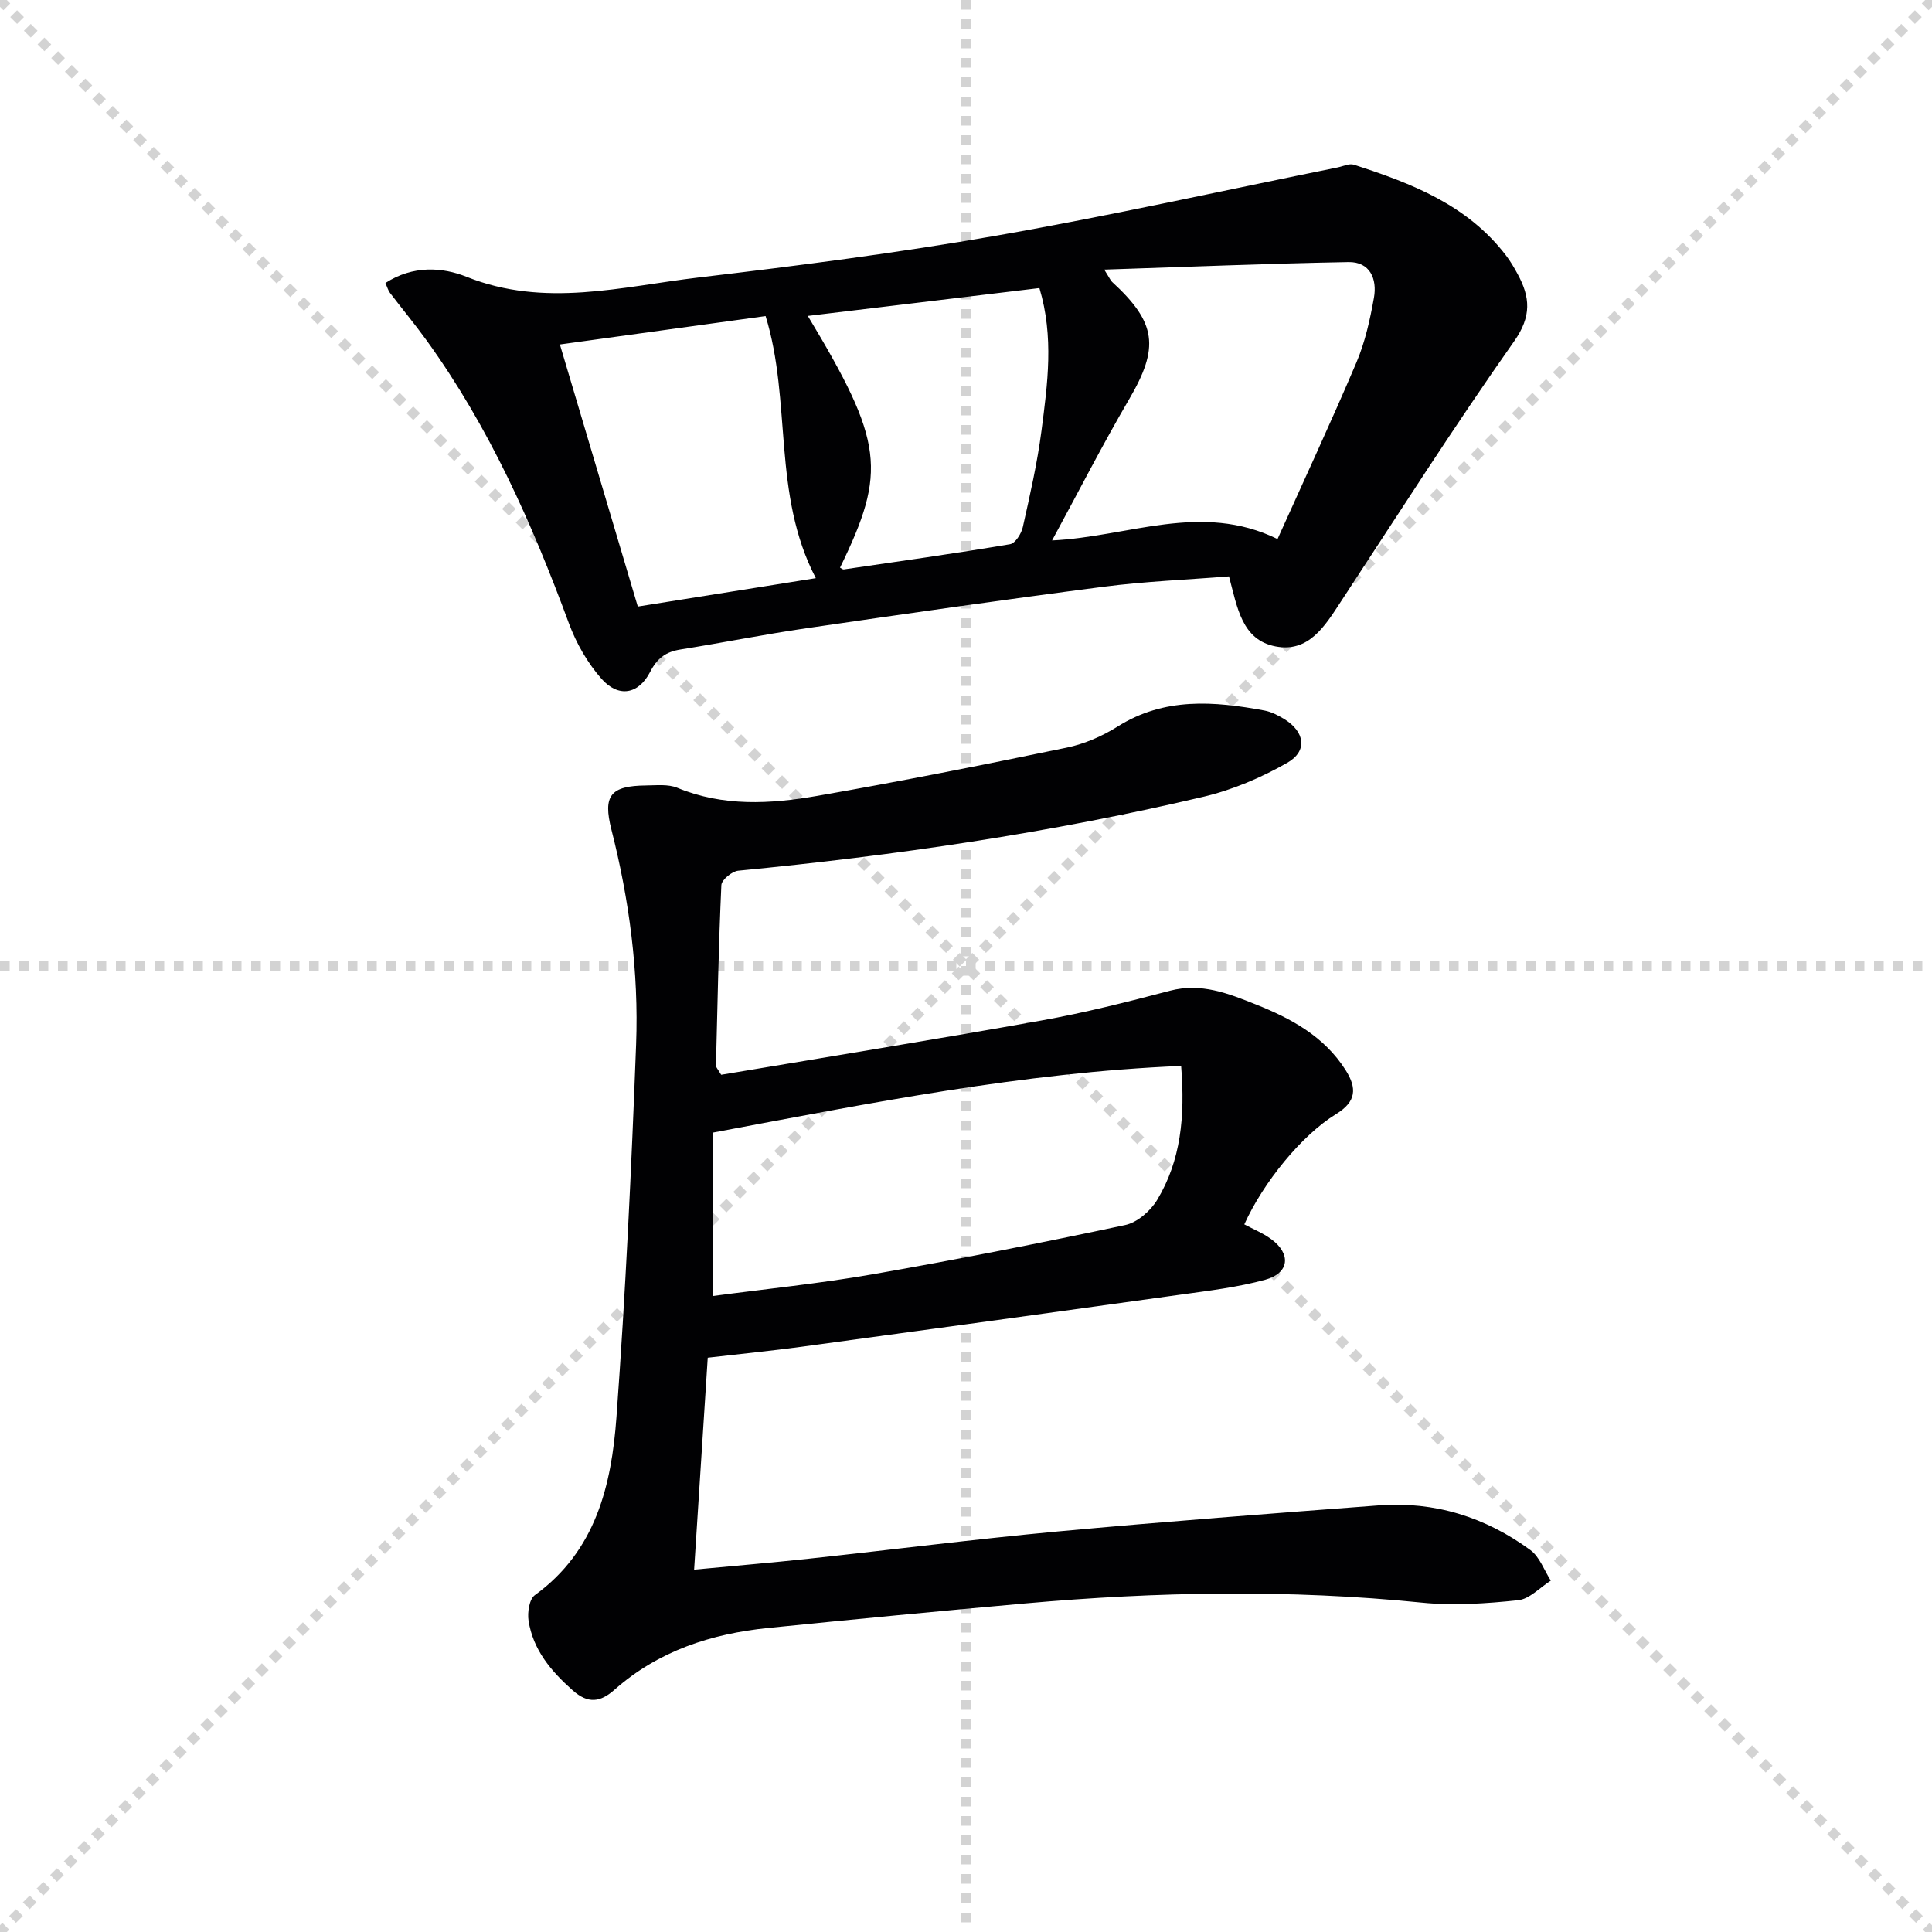
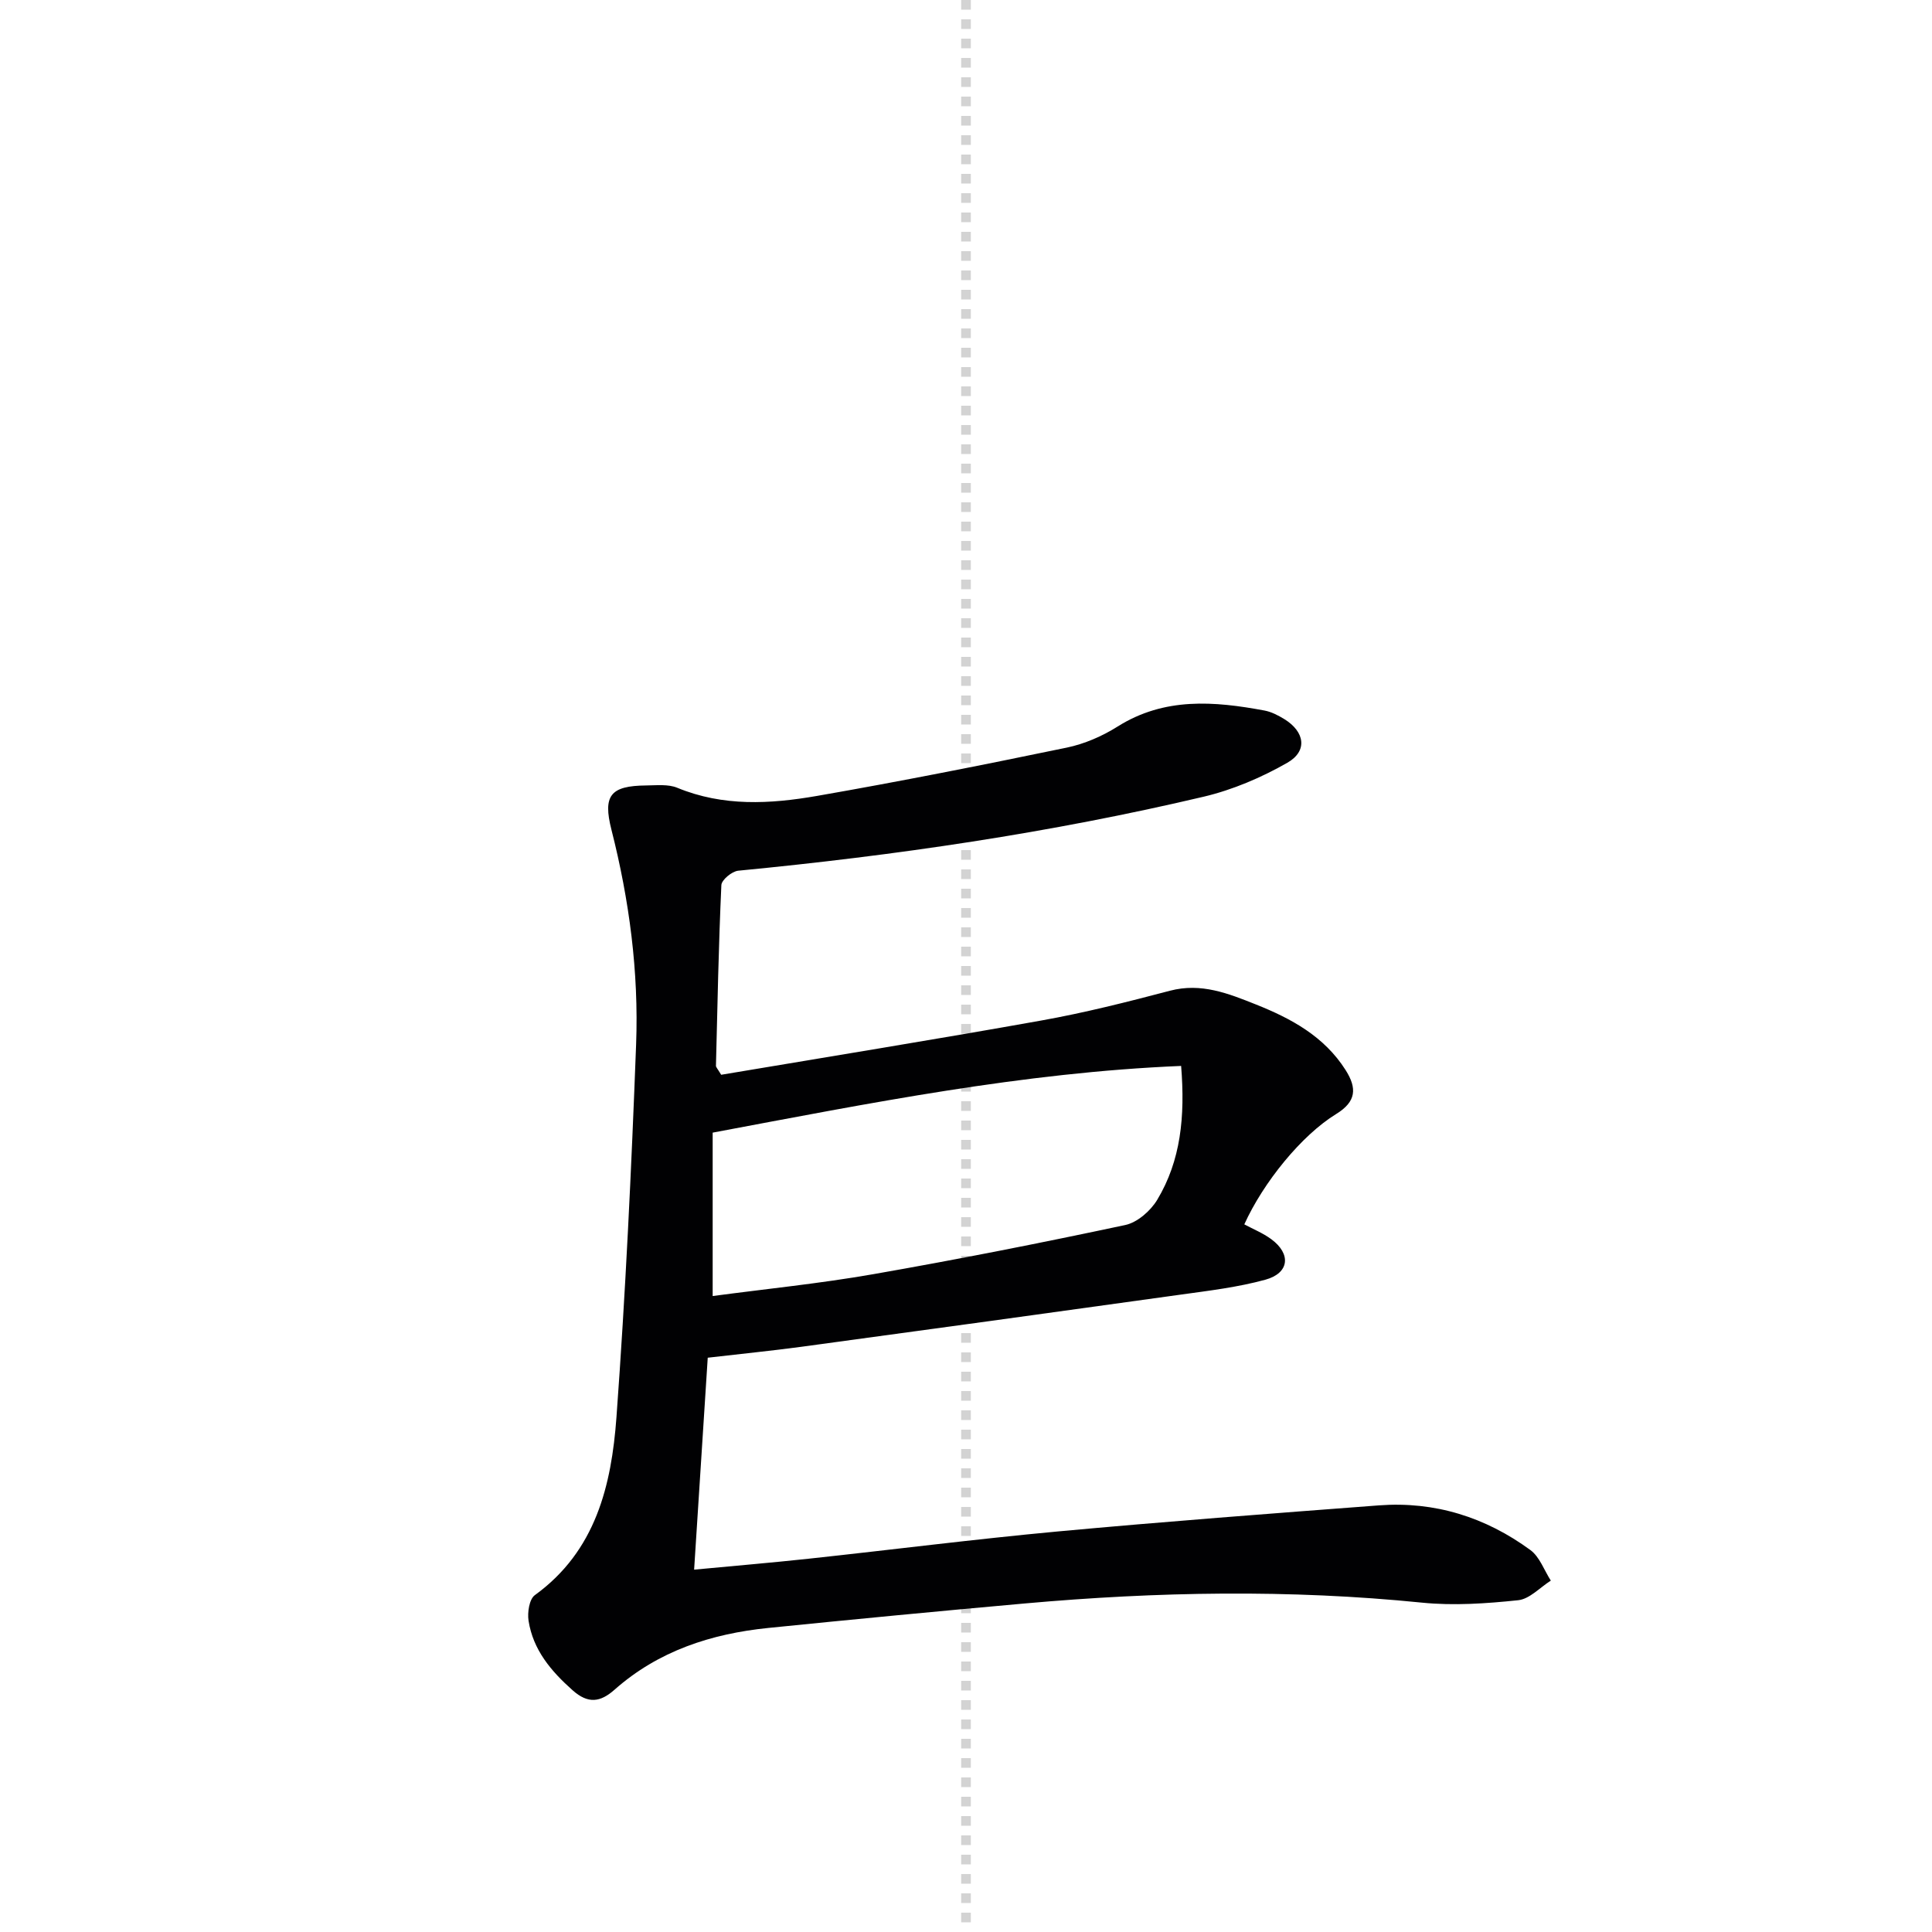
<svg xmlns="http://www.w3.org/2000/svg" enable-background="new 0 0 400 400" viewBox="0 0 400 400">
  <g stroke="lightgray" stroke-dasharray="1,1" stroke-width="1" transform="scale(2, 2)">
-     <line x1="0" y1="0" x2="200" y2="200" />
-     <line x1="200" y1="0" x2="0" y2="200" />
    <line x1="100" y1="0" x2="100" y2="200" />
-     <line x1="0" y1="100" x2="200" y2="100" />
  </g>
  <path d="m146.53 281.1c-.95 14.8-1.86 29.03-2.82 43.88 8.28-.79 15.98-1.43 23.66-2.26 17.18-1.85 34.33-4.04 51.54-5.64 22.18-2.05 44.39-3.73 66.59-5.41 11.56-.87 22.07 2.45 31.35 9.25 1.92 1.41 2.85 4.18 4.23 6.33-2.25 1.42-4.4 3.82-6.77 4.06-6.59.69-13.33 1.16-19.9.5-27.44-2.77-54.84-2.28-82.25.17-17.71 1.58-35.41 3.28-53.1 5.07-11.8 1.2-22.75 4.75-31.82 12.78-2.94 2.6-5.46 2.99-8.68.13-4.49-3.99-8.19-8.37-9.13-14.41-.26-1.7.15-4.46 1.3-5.29 12.63-9.14 15.87-22.76 16.9-36.83 1.88-25.7 3.1-51.45 4.07-77.2.56-15-1.4-29.86-5.11-44.45-1.8-7.09-.21-9.09 7.19-9.16 2.16-.02 4.55-.3 6.44.48 9.49 3.92 19.25 3.37 28.91 1.69 17.29-3.01 34.52-6.44 51.71-10 3.67-.76 7.36-2.36 10.55-4.37 9.68-6.09 19.97-5.26 30.42-3.31 1.43.27 2.83 1 4.09 1.77 4.25 2.62 4.88 6.61.63 9.04-5.38 3.07-11.32 5.61-17.33 7.03-31.73 7.49-63.92 12.19-96.36 15.32-1.3.13-3.44 1.9-3.49 2.98-.57 12.46-.81 24.94-1.12 37.41-.01.28.31.57 1.08 1.86 21.81-3.67 44.07-7.26 66.26-11.23 8.97-1.6 17.84-3.85 26.66-6.17 6.46-1.7 12.09.57 17.76 2.83 7.33 2.92 14.16 6.6 18.6 13.59 2.4 3.78 2.21 6.54-1.93 9.09-7.22 4.43-15.11 14.19-19.04 22.86 1.86 1 3.87 1.81 5.57 3.06 4.17 3.06 3.77 7.03-1.21 8.4-5.73 1.57-11.71 2.28-17.62 3.1-26.15 3.65-52.3 7.24-78.46 10.79-6.25.84-12.52 1.46-19.37 2.26zm98.01-60.41c-32.81 1.36-64.43 7.7-96.99 13.81v33.83c10.9-1.46 22.13-2.58 33.23-4.52 17.46-3.05 34.85-6.49 52.18-10.18 2.51-.53 5.25-2.93 6.63-5.22 4.87-8.11 5.8-17.16 4.95-27.72z" fill="#010103" />
-   <path d="m79.8 58.59c5.7-3.69 11.77-3.29 16.8-1.28 16.16 6.47 32.11 2.02 48.06.14 20.6-2.44 41.21-5.09 61.63-8.66 23.66-4.14 47.12-9.37 70.67-14.13 1.12-.23 2.39-.87 3.34-.56 11.95 3.85 23.56 8.34 31.54 18.84.9 1.18 1.66 2.49 2.37 3.8 2.59 4.78 2.94 8.73-.73 13.93-12.44 17.65-24.05 35.88-35.9 53.94-3.27 4.99-6.6 10.52-13.44 9.23-7.06-1.33-7.97-8.1-9.69-14.51-8.58.69-17.33 1.03-25.98 2.15-20.56 2.66-41.08 5.61-61.59 8.6-8.7 1.27-17.32 3-26 4.39-3 .48-4.79 1.76-6.27 4.63-2.43 4.72-6.6 5.39-10.1 1.41-2.88-3.27-5.2-7.33-6.72-11.44-7.62-20.66-16.5-40.65-29.47-58.6-2.43-3.36-5.08-6.55-7.59-9.85-.37-.49-.54-1.15-.93-2.03zm148.82-2.77c1.13 1.78 1.3 2.24 1.62 2.54 9.25 8.48 9.8 13.6 3.54 24.29-5.51 9.42-10.48 19.15-15.96 29.24 15.87-.76 30.84-8.03 46.68-.29 5.43-12.06 11.1-24.23 16.34-36.57 1.79-4.22 2.81-8.85 3.62-13.39.69-3.88-.81-7.46-5.28-7.38-16.54.3-33.09.99-50.56 1.56zm-59.71 63.88c-9.09-17.42-4.94-36.59-10.4-54.26-14.32 1.98-28.22 3.89-42.59 5.88 5.44 18.29 10.75 36.15 16.13 54.26 12.4-1.98 24.3-3.87 36.86-5.88zm-1.66-54.29c15.67 26.03 16.42 32.13 6.67 52.11.26.13.55.41.79.37 11.48-1.68 22.97-3.29 34.41-5.22 1.08-.18 2.34-2.18 2.64-3.53 1.48-6.62 3-13.26 3.87-19.98 1.25-9.65 2.61-19.39-.43-29.52-15.91 1.92-31.65 3.81-47.95 5.77z" fill="#010103" />
</svg>